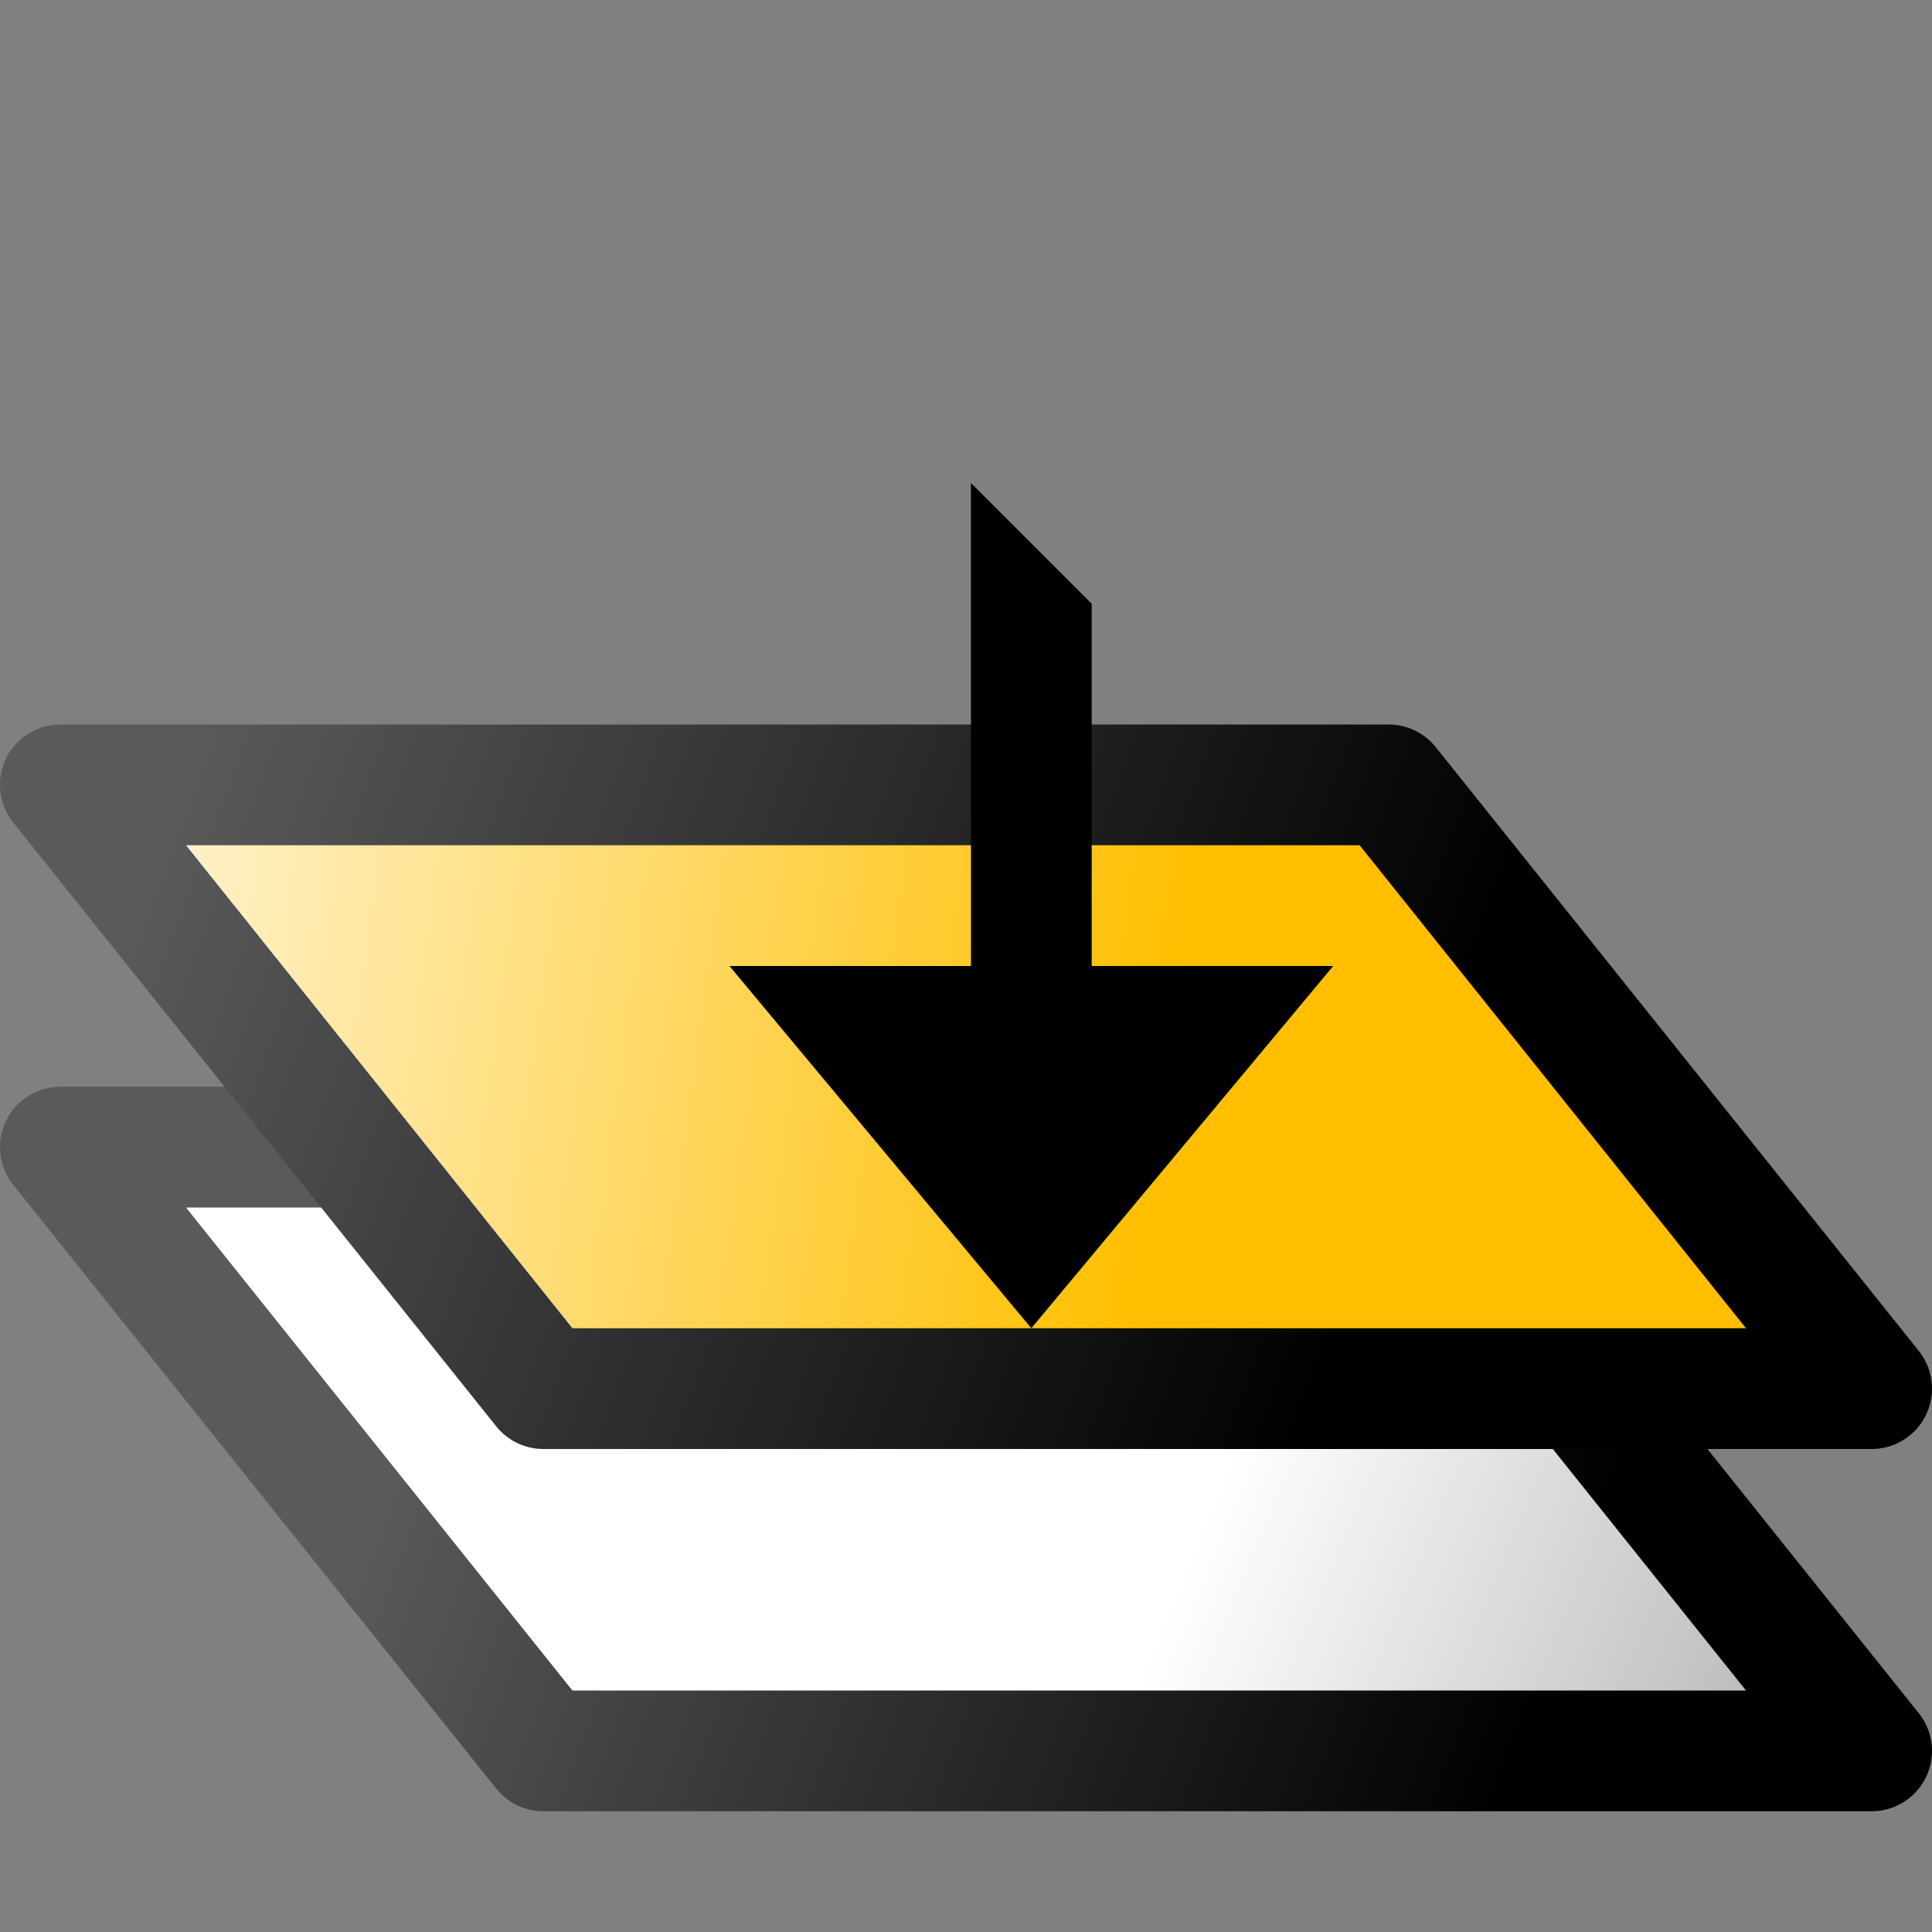
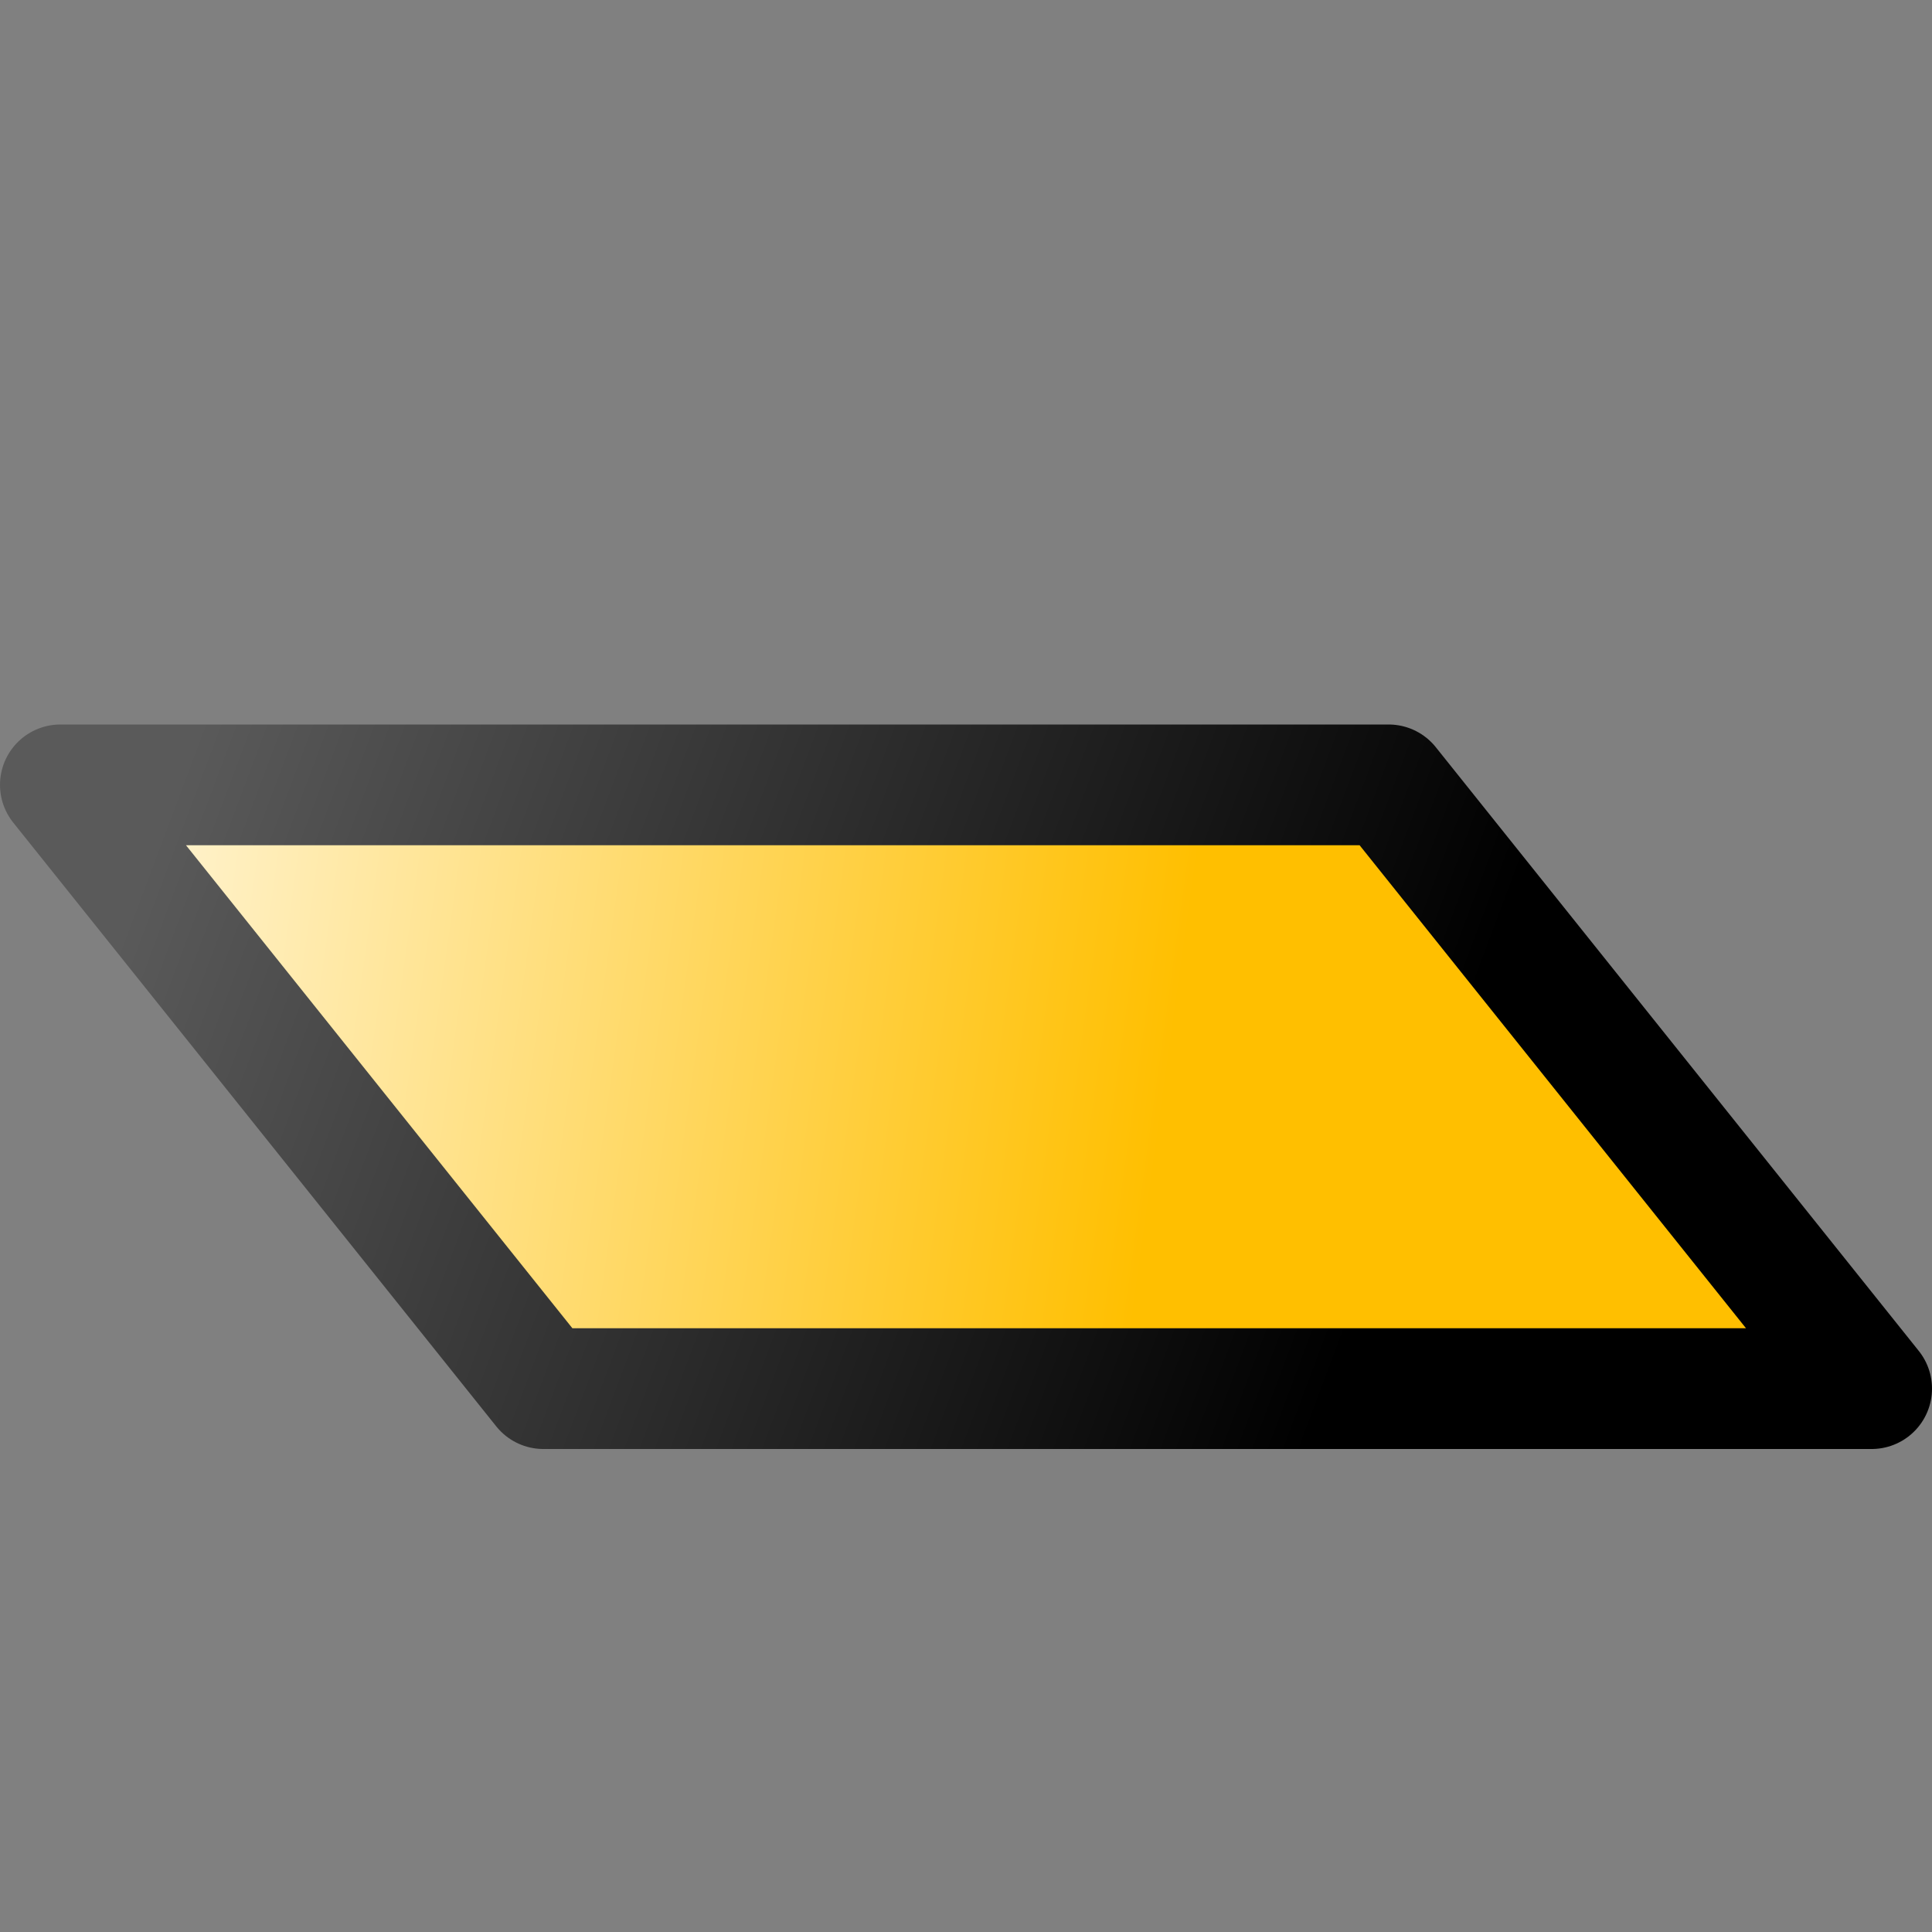
<svg xmlns="http://www.w3.org/2000/svg" xmlns:ns1="http://inkscape.sourceforge.net/DTD/sodipodi-0.dtd" xmlns:ns2="http://www.inkscape.org/namespaces/inkscape" xmlns:xlink="http://www.w3.org/1999/xlink" id="svg1" width="16" height="16">
  <rect width="100%" height="100%" fill="#808080" stroke="none" />
  <ns1:namedview id="base" showgrid="true" gridspacingy="1pt" gridspacingx="1pt" gridoriginy="0pt" gridoriginx="0pt" />
  <defs id="defs3">
    <linearGradient id="linearGradient5704">
      <stop id="stop5706" offset="0" style="stop-color:#5a5a5a;stop-opacity:1" />
      <stop id="stop5708" offset="1" style="stop-color:#000000;stop-opacity:1" />
    </linearGradient>
    <linearGradient gradientUnits="userSpaceOnUse" id="linearGradient5789" ns2:collect="always" x1="968.888" x2="977.933" xlink:href="#linearGradient5704" y1="178.319" y2="181.71" />
    <linearGradient id="linearGradient2485">
      <stop id="stop2486" offset="0" style="stop-color:#ffffff;stop-opacity:1" />
      <stop id="stop2487" offset="1" style="stop-color:#aaaaaa;stop-opacity:1" />
    </linearGradient>
    <linearGradient id="linearGradient6684">
      <stop id="stop6686" offset="0" style="stop-color:#ffbf00;stop-opacity:1" />
      <stop id="stop6688" offset="1" style="stop-color:#ffffff;stop-opacity:1" />
    </linearGradient>
    <linearGradient gradientTransform="translate(0,-2)" gradientUnits="userSpaceOnUse" id="linearGradient5782" ns2:collect="always" x1="974.649" x2="964.143" xlink:href="#linearGradient6684" y1="180" y2="178.534" />
    <linearGradient gradientTransform="translate(0,-2)" gradientUnits="userSpaceOnUse" id="linearGradient5784" ns2:collect="always" x1="966.518" x2="976.52" xlink:href="#linearGradient5704" y1="177.34" y2="181.089" />
    <linearGradient gradientUnits="userSpaceOnUse" id="linearGradient5787" ns2:collect="always" x1="974.197" x2="979.804" xlink:href="#linearGradient2485" y1="182.469" y2="184.803" />
  </defs>
  <g id="layer-lower" ns2:label="#g6925" transform="translate(-145,-164)">
-     <path d="M 969.5,182.5 980.5,182.5 976.5,177.5 965.5,177.5 969.5,182.5 Z" id="use5788" ns2:connector-curvature="0" ns1:nodetypes="ccccc" style="color:#000000;fill:url(#linearGradient5787);fill-rule:evenodd;stroke:url(#linearGradient5789);stroke-width:1;stroke-linecap:square;stroke-linejoin:round;stroke-miterlimit:0" transform="matrix(1,0,0,1,-820,-4)" />
    <path d="M 969.5,180.5 980.5,180.5 976.5,175.5 965.5,175.5 969.5,180.5 Z" id="use5764" ns2:connector-curvature="0" ns1:nodetypes="ccccc" style="color:#000000;fill:url(#linearGradient5782);fill-rule:evenodd;stroke:url(#linearGradient5784);stroke-width:1;stroke-linecap:square;stroke-linejoin:round;stroke-miterlimit:0" transform="matrix(1,0,0,1,-820,-5)" />
-     <path d="M 969.5,182.5 980.5,182.5 976.5,177.5 965.5,177.5 969.5,182.5 Z" id="use5782" ns2:connector-curvature="0" ns1:nodetypes="ccccc" style="color:#000000;fill:url(#linearGradient5787);fill-rule:evenodd;stroke:url(#linearGradient5789);stroke-width:1;stroke-linecap:square;stroke-linejoin:round;stroke-miterlimit:0" transform="matrix(1,0,0,1,-820,-12)" />
-     <rect height="16" id="use13581" style="color:#000000;fill:none;stroke-width:1.4" transform="matrix(1,0,0,1,-819.959,-4.961)" width="16" x="964.959" y="168.961" />
-     <path d="M 973.5,176 976,179 974,179 974,182 973,183 973,179 971,179 973.5,176 Z" id="use3823" ns2:connector-curvature="0" ns1:nodetypes="cccccccc" style="fill:#000000;fill-rule:evenodd" transform="matrix(1,0,0,-1,-819.959,351)" />
  </g>
</svg>